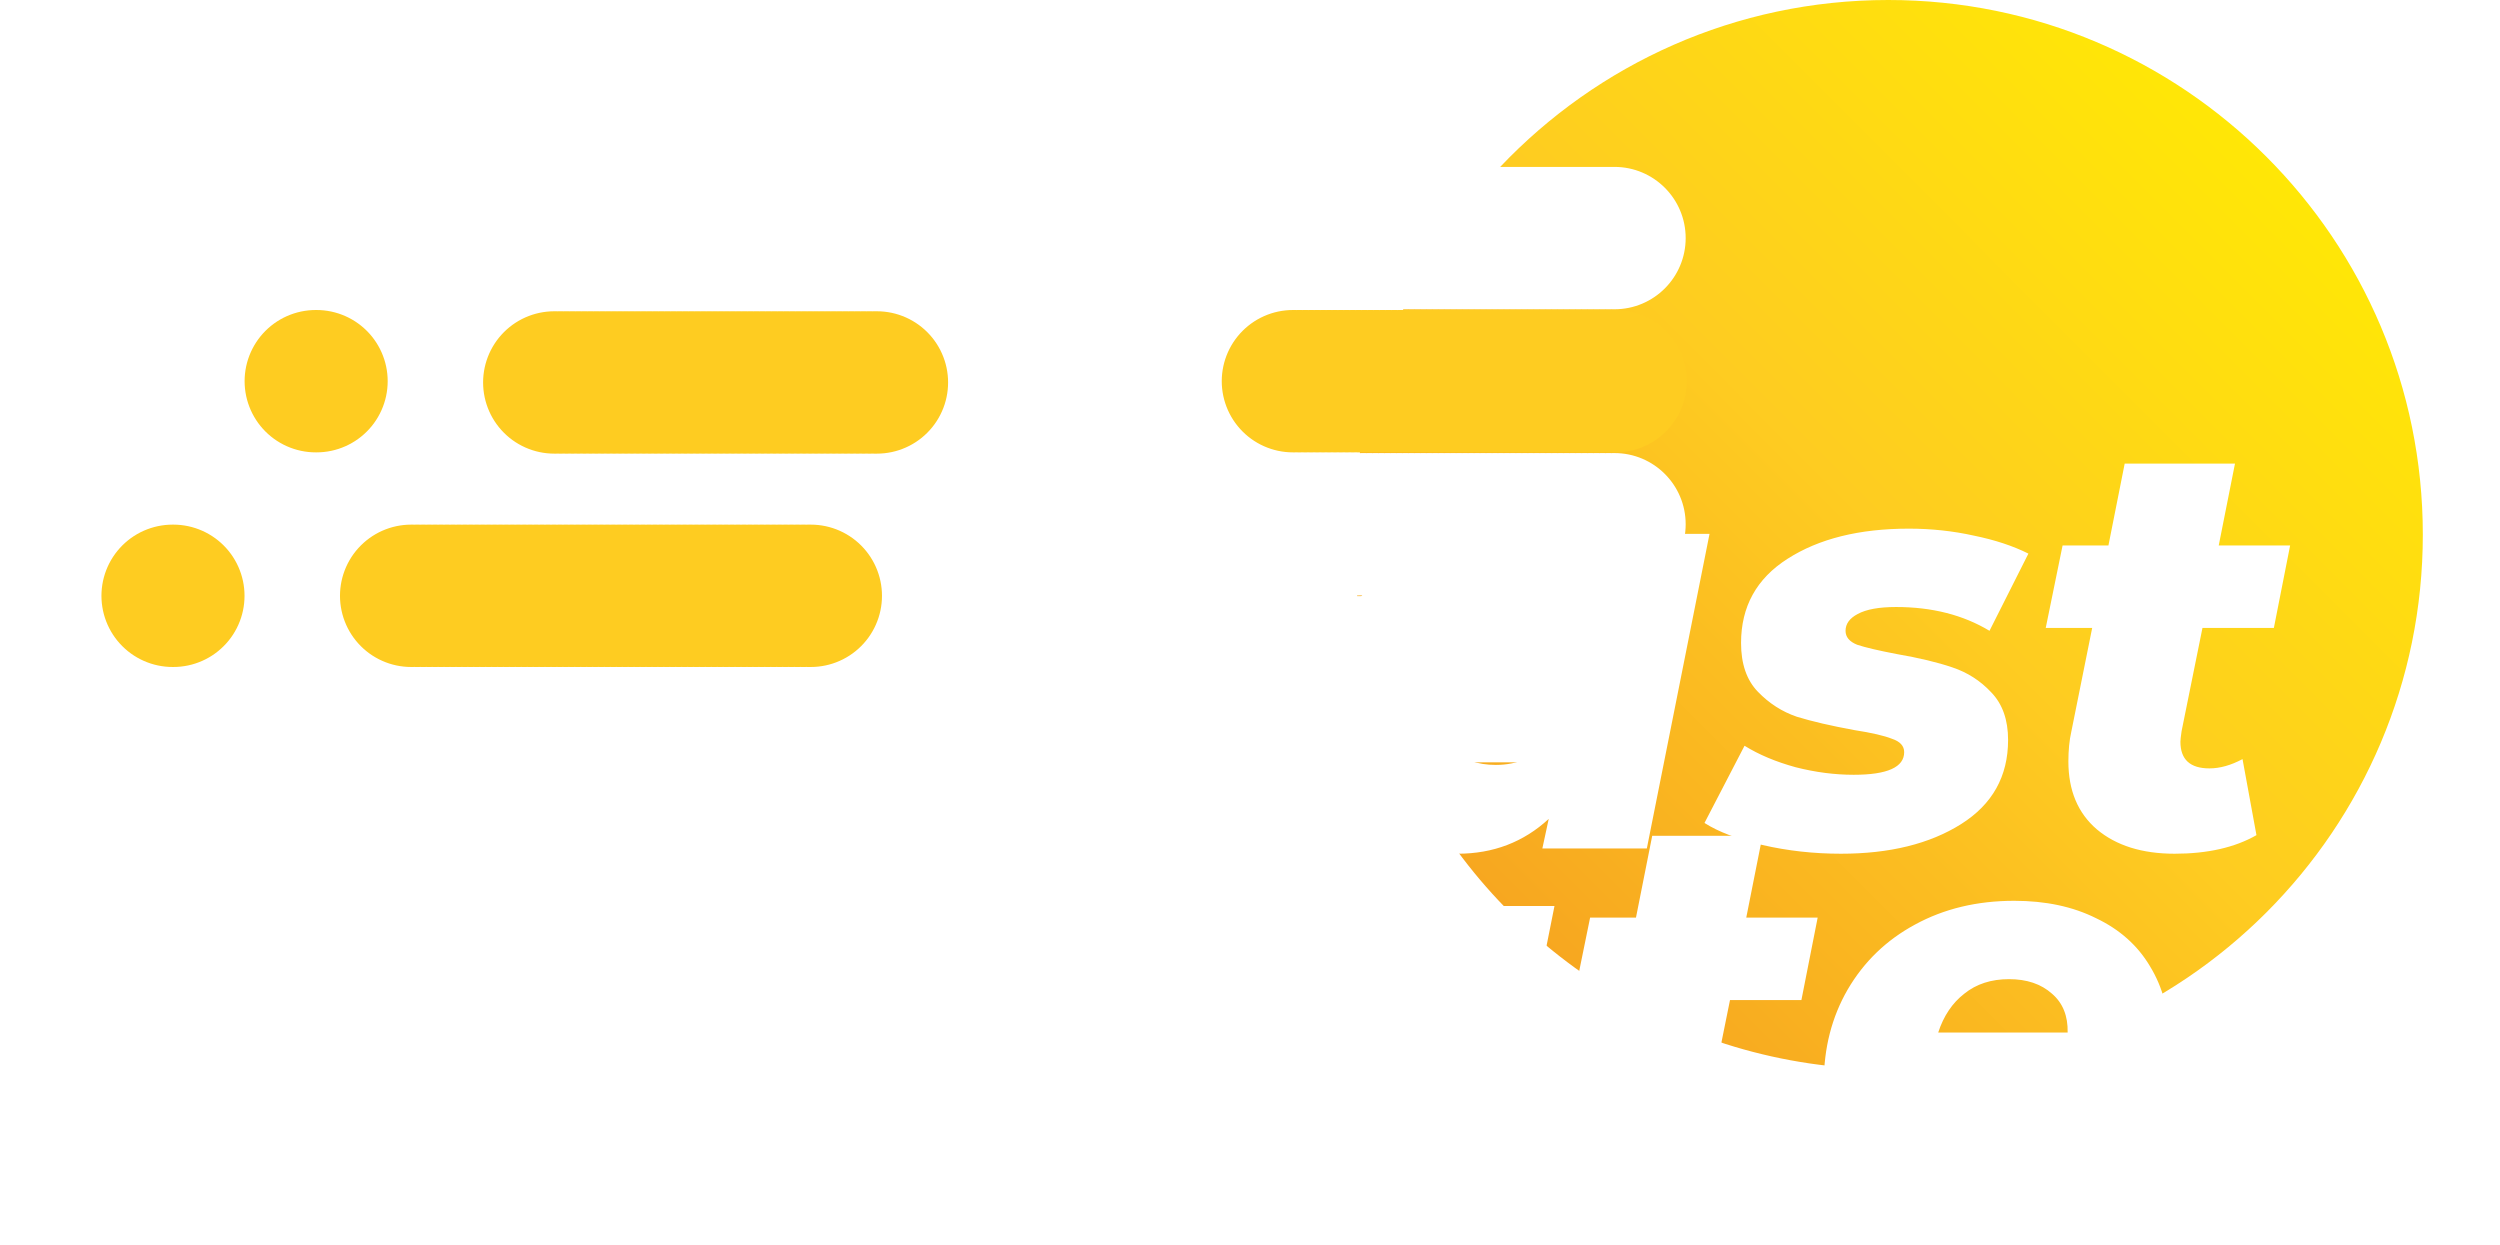
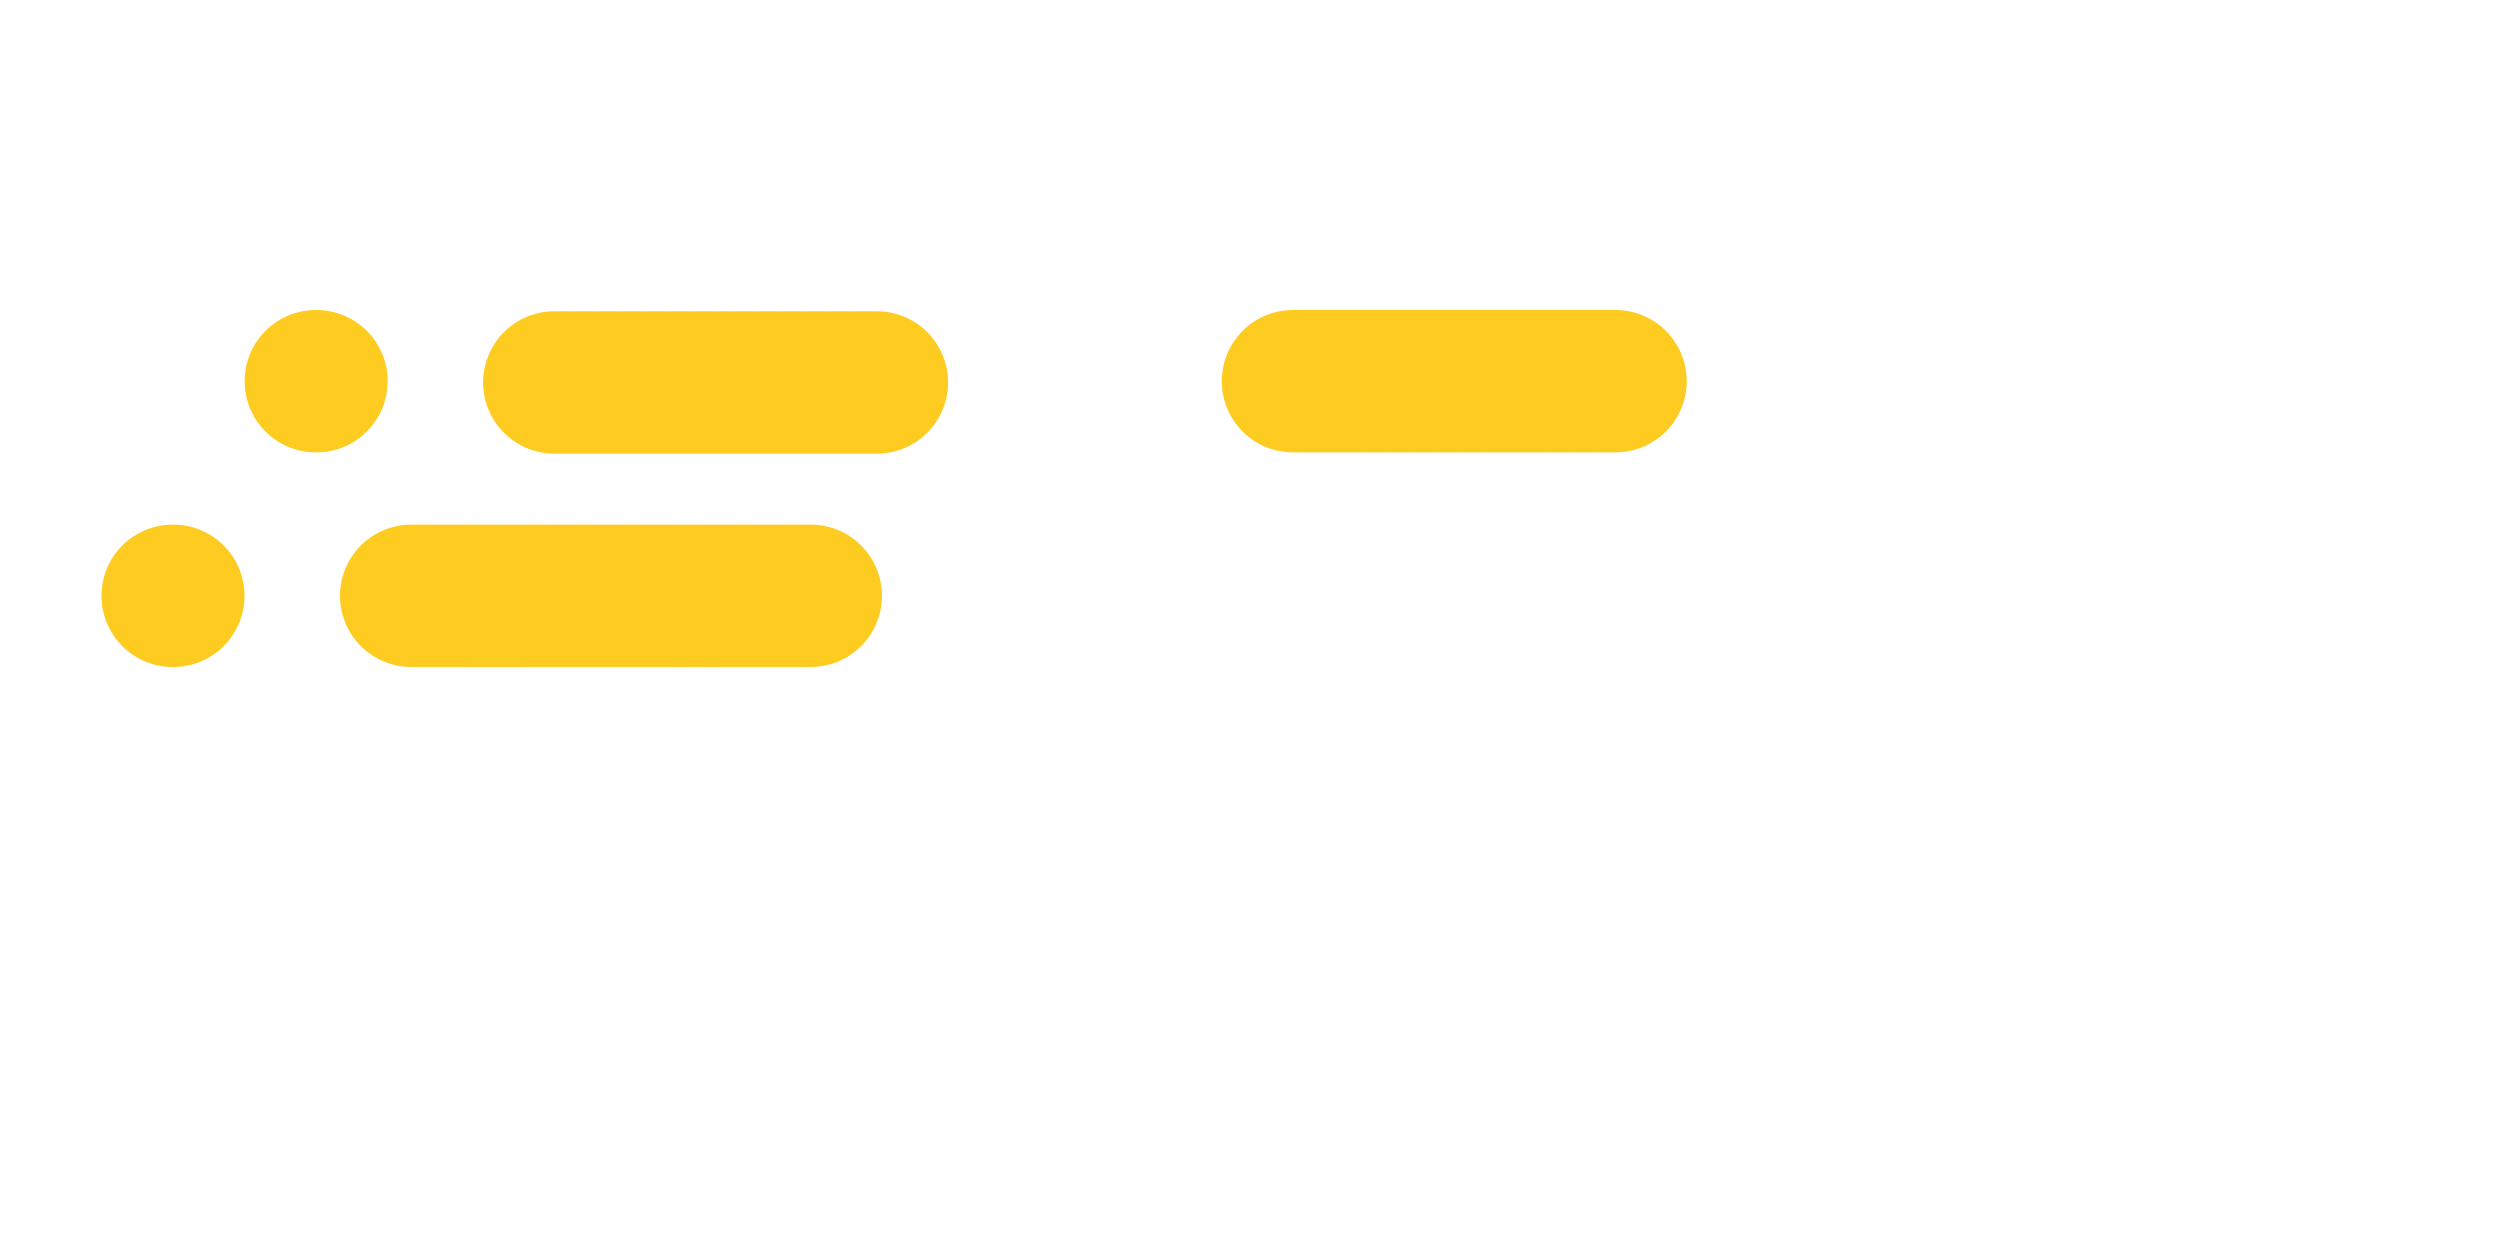
<svg xmlns="http://www.w3.org/2000/svg" width="261" height="130" viewBox="0 0 261 130" fill="none">
  <line x1="91.549" y1="39.928" x2="57.867" y2="39.928" stroke="#FECC21" stroke-width="14.863" stroke-linecap="round" stroke-dasharray="0.31 0.31" />
-   <path d="M197.132 0C227.956 -1.34733e-06 252.943 24.988 252.943 55.812C252.943 86.635 227.956 111.622 197.132 111.622C174.813 111.622 155.554 98.52 146.625 79.588L146.65 79.589H146.961C147.014 79.589 147.066 79.585 147.118 79.584L147.274 79.589H147.585C147.638 79.589 147.69 79.585 147.742 79.584L147.897 79.589H148.209C148.262 79.589 148.314 79.585 148.366 79.584L148.521 79.589H148.833C148.886 79.589 148.938 79.585 148.99 79.584C149.041 79.585 149.093 79.589 149.145 79.589H149.457C149.509 79.589 149.562 79.585 149.614 79.584L149.769 79.589H150.081C150.133 79.589 150.185 79.585 150.237 79.584L150.393 79.589H150.705C150.757 79.589 150.809 79.585 150.861 79.584L151.016 79.589H151.329C151.381 79.589 151.433 79.585 151.485 79.584L151.64 79.589H151.953C152.005 79.589 152.057 79.585 152.109 79.584C152.161 79.585 152.212 79.589 152.264 79.589H152.576C152.628 79.589 152.681 79.585 152.733 79.584L152.888 79.589H153.2C153.252 79.589 153.304 79.585 153.356 79.584L153.512 79.589H153.824C153.876 79.589 153.928 79.585 153.98 79.584C154.032 79.585 154.083 79.589 154.135 79.589H154.448C154.5 79.589 154.552 79.585 154.604 79.584L154.759 79.589H155.072C155.124 79.589 155.176 79.585 155.228 79.584L155.383 79.589H155.696C155.748 79.589 155.8 79.585 155.852 79.584C155.904 79.585 155.955 79.589 156.007 79.589H156.319C156.371 79.589 156.424 79.585 156.476 79.584L156.631 79.589H156.943C156.995 79.589 157.047 79.585 157.099 79.584L157.255 79.589H157.567C157.619 79.589 157.671 79.585 157.723 79.584L157.878 79.589H158.191C158.243 79.589 158.295 79.585 158.347 79.584L158.502 79.589H158.815C158.867 79.589 158.919 79.585 158.971 79.584C159.023 79.585 159.075 79.589 159.126 79.589H159.438C159.49 79.589 159.543 79.585 159.595 79.584C159.647 79.585 159.699 79.589 159.75 79.589H159.906C164.697 79.589 168.582 75.704 168.583 70.913C168.583 66.121 164.698 62.236 159.906 62.236H159.75C159.699 62.236 159.647 62.239 159.595 62.24C159.543 62.239 159.49 62.236 159.438 62.236H159.126C159.075 62.236 159.023 62.239 158.971 62.24C158.919 62.239 158.867 62.236 158.815 62.236H158.502L158.347 62.24C158.295 62.239 158.243 62.236 158.191 62.236H157.878L157.723 62.24C157.671 62.239 157.619 62.236 157.567 62.236H157.255L157.099 62.24C157.047 62.239 156.995 62.236 156.943 62.236H156.631L156.476 62.24C156.424 62.239 156.371 62.236 156.319 62.236H156.007C155.955 62.236 155.904 62.239 155.852 62.24C155.8 62.239 155.748 62.236 155.696 62.236H155.383L155.228 62.24C155.176 62.239 155.124 62.236 155.072 62.236H154.759L154.604 62.24C154.552 62.239 154.5 62.236 154.448 62.236H154.135C154.083 62.236 154.032 62.239 153.98 62.24C153.928 62.239 153.876 62.236 153.824 62.236H153.512L153.356 62.24C153.304 62.239 153.252 62.236 153.2 62.236H152.888L152.733 62.24C152.681 62.239 152.628 62.236 152.576 62.236H152.264C152.212 62.236 152.161 62.239 152.109 62.24C152.057 62.239 152.005 62.236 151.953 62.236H151.64L151.485 62.24C151.433 62.239 151.381 62.236 151.329 62.236H151.016L150.861 62.24C150.809 62.239 150.757 62.236 150.705 62.236H150.393L150.237 62.24C150.185 62.239 150.133 62.236 150.081 62.236H149.769L149.614 62.24C149.562 62.239 149.509 62.236 149.457 62.236H149.145C149.093 62.236 149.041 62.239 148.99 62.24C148.938 62.239 148.886 62.236 148.833 62.236H148.521L148.366 62.24C148.314 62.239 148.262 62.236 148.209 62.236H147.897L147.742 62.24C147.69 62.239 147.638 62.236 147.585 62.236H147.274L147.118 62.24C147.066 62.239 147.014 62.236 146.961 62.236H146.65L146.495 62.24C146.442 62.239 146.39 62.236 146.337 62.236H146.026L145.871 62.24C145.819 62.239 145.767 62.236 145.714 62.236H145.402C145.35 62.236 145.298 62.239 145.247 62.24C145.195 62.239 145.143 62.236 145.09 62.236H144.778L144.623 62.24C144.571 62.239 144.519 62.236 144.466 62.236H144.155L143.999 62.24C143.947 62.239 143.894 62.236 143.842 62.236H143.531L143.375 62.24C143.323 62.239 143.27 62.236 143.218 62.236H142.907L142.751 62.24C142.699 62.239 142.647 62.236 142.594 62.236H142.283C142.231 62.236 142.179 62.239 142.127 62.24C142.075 62.239 142.023 62.236 141.971 62.236H141.688C141.685 62.212 141.683 62.188 141.68 62.164H141.888C141.94 62.164 141.993 62.16 142.044 62.159L142.2 62.164H142.511C142.563 62.164 142.616 62.16 142.667 62.159C142.719 62.16 142.772 62.164 142.824 62.164H143.135C143.187 62.164 143.24 62.16 143.292 62.159L143.447 62.164H143.759C143.811 62.164 143.864 62.16 143.916 62.159L144.071 62.164H144.382C144.434 62.164 144.487 62.16 144.539 62.159L144.695 62.164H145.006C145.058 62.164 145.111 62.16 145.163 62.159C145.214 62.16 145.267 62.164 145.319 62.164H145.63C145.683 62.164 145.735 62.16 145.787 62.159C145.838 62.16 145.89 62.164 145.942 62.164H146.254C146.307 62.164 146.359 62.16 146.411 62.159C146.462 62.16 146.514 62.164 146.566 62.164H146.877C146.93 62.164 146.982 62.16 147.034 62.159C147.085 62.16 147.138 62.164 147.19 62.164H147.501C147.554 62.164 147.606 62.16 147.658 62.159C147.709 62.16 147.761 62.164 147.813 62.164H148.125C148.178 62.164 148.23 62.16 148.282 62.159C148.333 62.16 148.385 62.164 148.437 62.164H148.749C148.801 62.164 148.853 62.16 148.905 62.159C148.957 62.16 149.009 62.164 149.061 62.164H149.373C149.425 62.164 149.477 62.16 149.529 62.159L149.684 62.164H149.997C150.049 62.164 150.101 62.16 150.153 62.159L150.308 62.164H150.62C150.672 62.164 150.724 62.16 150.776 62.159L150.932 62.164H151.244C151.296 62.164 151.348 62.16 151.4 62.159L151.556 62.164H151.868C151.92 62.164 151.972 62.16 152.024 62.159L152.179 62.164H152.492C152.544 62.164 152.596 62.16 152.648 62.159C152.7 62.16 152.751 62.164 152.803 62.164H153.115C153.167 62.164 153.219 62.16 153.271 62.159L153.427 62.164H153.739C153.791 62.164 153.843 62.16 153.895 62.159L154.05 62.164H154.363C154.415 62.164 154.467 62.16 154.519 62.159L154.674 62.164H154.986C155.038 62.164 155.09 62.16 155.142 62.159L155.298 62.164H155.61C155.662 62.164 155.714 62.16 155.766 62.159C155.818 62.16 155.87 62.164 155.921 62.164H156.234C156.286 62.164 156.338 62.16 156.39 62.159L156.545 62.164H156.858C156.91 62.164 156.962 62.16 157.014 62.159L157.169 62.164H157.481C157.533 62.164 157.585 62.16 157.637 62.159L157.793 62.164H158.105C158.157 62.164 158.209 62.16 158.261 62.159L158.417 62.164H158.729C158.781 62.164 158.833 62.16 158.885 62.159L159.041 62.164H159.352C159.404 62.164 159.456 62.16 159.508 62.159L159.665 62.164H159.976C160.028 62.164 160.08 62.16 160.132 62.159C160.184 62.16 160.236 62.164 160.288 62.164H160.6C160.652 62.164 160.704 62.16 160.756 62.159L160.912 62.164H161.223C161.275 62.164 161.328 62.16 161.379 62.159L161.536 62.164H161.847C161.899 62.164 161.952 62.16 162.003 62.159C162.055 62.16 162.107 62.164 162.159 62.164H162.471C162.523 62.164 162.576 62.16 162.627 62.159L162.783 62.164H163.095C163.147 62.164 163.2 62.16 163.251 62.159L163.407 62.164H163.718C163.77 62.164 163.823 62.16 163.875 62.159C163.926 62.16 163.979 62.164 164.031 62.164H164.342C164.394 62.164 164.447 62.16 164.499 62.159L164.654 62.164H164.966C165.018 62.164 165.071 62.16 165.123 62.159L165.278 62.164H165.589C165.641 62.164 165.694 62.16 165.746 62.159L165.902 62.164H166.213C166.266 62.164 166.318 62.16 166.37 62.159L166.525 62.164H166.837C166.89 62.164 166.942 62.16 166.994 62.159C167.045 62.16 167.097 62.164 167.149 62.164H167.46C167.512 62.164 167.565 62.16 167.617 62.159L167.773 62.164H168.084C168.137 62.164 168.189 62.16 168.241 62.159C168.292 62.16 168.344 62.164 168.396 62.164H168.552C172.656 62.164 175.984 58.837 175.984 54.732C175.984 50.628 172.657 47.301 168.552 47.301H168.396C168.344 47.301 168.292 47.304 168.241 47.305C168.189 47.304 168.137 47.301 168.084 47.301H167.773L167.617 47.305C167.565 47.304 167.512 47.301 167.46 47.301H167.149C167.097 47.301 167.045 47.304 166.994 47.305C166.942 47.304 166.89 47.301 166.837 47.301H166.525L166.37 47.305C166.318 47.304 166.266 47.301 166.213 47.301H165.902L165.746 47.305C165.694 47.304 165.641 47.301 165.589 47.301H165.278L165.123 47.305C165.071 47.304 165.018 47.301 164.966 47.301H164.654L164.499 47.305C164.447 47.304 164.394 47.301 164.342 47.301H164.031C163.979 47.301 163.926 47.304 163.875 47.305C163.823 47.304 163.77 47.301 163.718 47.301H163.407L163.251 47.305C163.2 47.304 163.147 47.301 163.095 47.301H162.783L162.627 47.305C162.576 47.304 162.523 47.301 162.471 47.301H162.159C162.107 47.301 162.055 47.304 162.003 47.305C161.952 47.304 161.899 47.301 161.847 47.301H161.536L161.379 47.305C161.328 47.304 161.275 47.301 161.223 47.301H160.912L160.756 47.305C160.704 47.304 160.652 47.301 160.6 47.301H160.288C160.236 47.301 160.184 47.304 160.132 47.305C160.08 47.304 160.028 47.301 159.976 47.301H159.665L159.508 47.305C159.456 47.304 159.404 47.301 159.352 47.301H159.041L158.885 47.305C158.833 47.304 158.781 47.301 158.729 47.301H158.417L158.261 47.305C158.209 47.304 158.157 47.301 158.105 47.301H157.793L157.637 47.305C157.585 47.304 157.533 47.301 157.481 47.301H157.169L157.014 47.305C156.962 47.304 156.91 47.301 156.858 47.301H156.545L156.39 47.305C156.338 47.304 156.286 47.301 156.234 47.301H155.921C155.87 47.301 155.818 47.304 155.766 47.305C155.714 47.304 155.662 47.301 155.61 47.301H155.298L155.142 47.305C155.09 47.304 155.038 47.301 154.986 47.301H154.674L154.519 47.305C154.467 47.304 154.415 47.301 154.363 47.301H154.05L153.895 47.305C153.843 47.304 153.791 47.301 153.739 47.301H153.427L153.271 47.305C153.219 47.304 153.167 47.301 153.115 47.301H152.803C152.751 47.301 152.7 47.304 152.648 47.305C152.596 47.304 152.544 47.301 152.492 47.301H152.179L152.024 47.305C151.972 47.304 151.92 47.301 151.868 47.301H151.556L151.4 47.305C151.348 47.304 151.296 47.301 151.244 47.301H150.932L150.776 47.305C150.724 47.304 150.672 47.301 150.62 47.301H150.308L150.153 47.305C150.101 47.304 150.049 47.301 149.997 47.301H149.684L149.529 47.305C149.477 47.304 149.425 47.301 149.373 47.301H149.061C149.009 47.301 148.957 47.304 148.905 47.305C148.853 47.304 148.801 47.301 148.749 47.301H148.437C148.385 47.301 148.333 47.304 148.282 47.305C148.23 47.304 148.178 47.301 148.125 47.301H147.813C147.761 47.301 147.709 47.304 147.658 47.305C147.606 47.304 147.554 47.301 147.501 47.301H147.19C147.138 47.301 147.085 47.304 147.034 47.305C146.982 47.304 146.93 47.301 146.877 47.301H146.566C146.514 47.301 146.462 47.304 146.411 47.305C146.359 47.304 146.307 47.301 146.254 47.301H145.942C145.89 47.301 145.838 47.304 145.787 47.305C145.735 47.304 145.683 47.301 145.63 47.301H145.319C145.267 47.301 145.214 47.304 145.163 47.305C145.111 47.304 145.058 47.301 145.006 47.301H144.695L144.539 47.305C144.487 47.304 144.434 47.301 144.382 47.301H144.071L143.916 47.305C143.864 47.304 143.811 47.301 143.759 47.301H143.447L143.292 47.305C143.24 47.304 143.187 47.301 143.135 47.301H142.824C142.772 47.301 142.719 47.304 142.667 47.305C142.616 47.304 142.563 47.301 142.511 47.301H142.2L142.044 47.305C142.018 47.304 141.992 47.303 141.965 47.302C142.774 42.016 144.324 36.974 146.506 32.286C146.526 32.287 146.546 32.288 146.566 32.288H146.877C146.93 32.288 146.982 32.284 147.034 32.283C147.085 32.284 147.138 32.288 147.19 32.288H147.501C147.554 32.288 147.606 32.284 147.658 32.283C147.709 32.284 147.761 32.288 147.813 32.288H148.125C148.178 32.288 148.23 32.284 148.282 32.283C148.333 32.284 148.385 32.288 148.437 32.288H148.749C148.801 32.288 148.853 32.284 148.905 32.283C148.957 32.284 149.009 32.288 149.061 32.288H149.373C149.425 32.288 149.477 32.284 149.529 32.283L149.684 32.288H149.997C150.049 32.288 150.101 32.284 150.153 32.283L150.308 32.288H150.62C150.672 32.288 150.724 32.284 150.776 32.283L150.932 32.288H151.244C151.296 32.288 151.348 32.284 151.4 32.283L151.556 32.288H151.868C151.92 32.288 151.972 32.284 152.024 32.283L152.179 32.288H152.492C152.544 32.288 152.596 32.284 152.648 32.283C152.7 32.284 152.751 32.288 152.803 32.288H153.115C153.167 32.288 153.219 32.284 153.271 32.283L153.427 32.288H153.739C153.791 32.288 153.843 32.284 153.895 32.283L154.05 32.288H154.363C154.415 32.288 154.467 32.284 154.519 32.283L154.674 32.288H154.986C155.038 32.288 155.09 32.284 155.142 32.283L155.298 32.288H155.61C155.662 32.288 155.714 32.284 155.766 32.283C155.818 32.284 155.87 32.288 155.921 32.288H156.234C156.286 32.288 156.338 32.284 156.39 32.283L156.545 32.288H156.858C156.91 32.288 156.962 32.284 157.014 32.283L157.169 32.288H157.481C157.533 32.288 157.585 32.284 157.637 32.283L157.793 32.288H158.105C158.157 32.288 158.209 32.284 158.261 32.283L158.417 32.288H158.729C158.781 32.288 158.833 32.284 158.885 32.283L159.041 32.288H159.352C159.404 32.288 159.456 32.284 159.508 32.283L159.665 32.288H159.976C160.028 32.288 160.08 32.284 160.132 32.283C160.184 32.284 160.236 32.288 160.288 32.288H160.6C160.652 32.288 160.704 32.284 160.756 32.283L160.912 32.288H161.223C161.275 32.288 161.328 32.284 161.379 32.283L161.536 32.288H161.847C161.899 32.288 161.952 32.284 162.003 32.283C162.055 32.284 162.107 32.288 162.159 32.288H162.471C162.523 32.288 162.576 32.284 162.627 32.283L162.783 32.288H163.095C163.147 32.288 163.2 32.284 163.251 32.283L163.407 32.288H163.718C163.77 32.288 163.823 32.284 163.875 32.283C163.926 32.284 163.979 32.288 164.031 32.288H164.342C164.394 32.288 164.447 32.284 164.499 32.283L164.654 32.288H164.966C165.018 32.288 165.071 32.284 165.123 32.283L165.278 32.288H165.589C165.641 32.288 165.694 32.284 165.746 32.283L165.902 32.288H166.213C166.266 32.288 166.318 32.284 166.37 32.283L166.525 32.288H166.837C166.89 32.288 166.942 32.284 166.994 32.283C167.045 32.284 167.097 32.288 167.149 32.288H167.46C167.512 32.288 167.565 32.284 167.617 32.283L167.773 32.288H168.084C168.137 32.288 168.189 32.284 168.241 32.283C168.292 32.284 168.344 32.288 168.396 32.288H168.552C172.656 32.288 175.984 28.961 175.984 24.856C175.984 20.752 172.656 17.425 168.552 17.425H168.396C168.344 17.425 168.292 17.428 168.241 17.429C168.189 17.428 168.137 17.425 168.084 17.425H167.773L167.617 17.429C167.565 17.428 167.512 17.425 167.46 17.425H167.149C167.097 17.425 167.045 17.428 166.994 17.429C166.942 17.428 166.89 17.425 166.837 17.425H166.525L166.37 17.429C166.318 17.428 166.266 17.425 166.213 17.425H165.902L165.746 17.429C165.694 17.428 165.641 17.425 165.589 17.425H165.278L165.123 17.429C165.071 17.428 165.018 17.425 164.966 17.425H164.654L164.499 17.429C164.447 17.428 164.394 17.425 164.342 17.425H164.031C163.979 17.425 163.926 17.428 163.875 17.429C163.823 17.428 163.77 17.425 163.718 17.425H163.407L163.251 17.429C163.2 17.428 163.147 17.425 163.095 17.425H162.783L162.627 17.429C162.576 17.428 162.523 17.425 162.471 17.425H162.159C162.107 17.425 162.055 17.428 162.003 17.429C161.952 17.428 161.899 17.425 161.847 17.425H161.536L161.379 17.429C161.328 17.428 161.275 17.425 161.223 17.425H160.912L160.756 17.429C160.704 17.428 160.652 17.425 160.6 17.425H160.288C160.236 17.425 160.184 17.428 160.132 17.429C160.08 17.428 160.028 17.425 159.976 17.425H159.665L159.508 17.429C159.456 17.428 159.404 17.425 159.352 17.425H159.041L158.885 17.429C158.833 17.428 158.781 17.425 158.729 17.425H158.417L158.261 17.429C158.209 17.428 158.157 17.425 158.105 17.425H157.793L157.637 17.429C157.585 17.428 157.533 17.425 157.481 17.425H157.169L157.014 17.429C156.962 17.428 156.91 17.425 156.858 17.425H156.62C166.791 6.694 181.18 8.3196e-06 197.132 0Z" fill="url(#paint0_linear_14668_9407)" />
  <line x1="33.042" y1="39.796" x2="32.968" y2="39.796" stroke="#FECC21" stroke-width="14.863" stroke-linecap="round" stroke-dasharray="0.31 0.31" />
  <line x1="18.097" y1="62.202" x2="18.022" y2="62.202" stroke="#FECC21" stroke-width="14.863" stroke-linecap="round" stroke-dasharray="0.31 0.31" />
  <line x1="84.647" y1="62.202" x2="42.926" y2="62.202" stroke="#FECC21" stroke-width="14.863" stroke-linecap="round" stroke-dasharray="0.31 0.31" />
  <line x1="168.664" y1="39.796" x2="134.982" y2="39.796" stroke="#FECC21" stroke-width="14.863" stroke-linecap="round" stroke-dasharray="0.31 0.31" />
  <g filter="url(#filter0_d_14668_9407)">
    <path d="M59.3 83.774L50.937 126.196H39.847L44.21 103.834L30.09 122.015H24.817L17.12 103.834L12.636 126.196H1.606L10.09 83.774H19.848L29.787 108.318L49.058 83.774H59.3ZM65.427 93.349H76.881L70.336 126.196H58.882L65.427 93.349ZM72.76 89.713C70.781 89.713 69.185 89.168 67.973 88.077C66.761 86.986 66.155 85.633 66.155 84.016C66.155 82.118 66.821 80.562 68.154 79.35C69.528 78.098 71.326 77.471 73.548 77.471C75.568 77.471 77.184 77.997 78.397 79.047C79.609 80.057 80.215 81.37 80.215 82.986C80.215 84.966 79.528 86.582 78.154 87.835C76.78 89.087 74.983 89.713 72.76 89.713ZM104.851 92.804C108.447 92.804 111.316 93.774 113.457 95.713C115.639 97.612 116.73 100.359 116.73 103.955C116.73 105.288 116.588 106.642 116.305 108.015L112.669 126.196H101.154L104.548 109.106C104.71 108.419 104.791 107.692 104.791 106.925C104.791 104.016 103.276 102.561 100.245 102.561C98.225 102.561 96.569 103.187 95.276 104.44C93.983 105.652 93.074 107.49 92.549 109.955L89.276 126.196H77.762L84.307 93.349H95.215L94.549 96.743C95.963 95.41 97.559 94.42 99.336 93.774C101.114 93.127 102.952 92.804 104.851 92.804ZM161.048 93.349L154.503 126.196H143.594L144.261 122.803C142.847 124.136 141.251 125.126 139.473 125.772C137.736 126.419 135.938 126.742 134.08 126.742C130.484 126.742 127.615 125.772 125.474 123.833C123.373 121.894 122.323 119.126 122.323 115.53C122.323 114.197 122.464 112.843 122.747 111.47L126.383 93.349H137.898L134.504 110.379C134.342 111.147 134.261 111.894 134.261 112.621C134.261 115.49 135.736 116.924 138.685 116.924C140.665 116.924 142.301 116.318 143.594 115.106C144.887 113.854 145.776 112.015 146.261 109.591L149.533 93.349H161.048ZM177.192 113.955C177.111 114.52 177.071 114.884 177.071 115.045C177.071 116.904 178.081 117.833 180.101 117.833C181.192 117.833 182.343 117.51 183.555 116.863L185.01 124.803C182.747 126.095 179.899 126.742 176.465 126.742C173.071 126.742 170.364 125.893 168.344 124.197C166.364 122.5 165.374 120.136 165.374 117.106C165.374 115.934 165.475 114.904 165.677 114.015L167.859 103.167H163.011L164.768 94.561H169.556L171.253 86.016H182.767L181.07 94.561H188.525L186.828 103.167H179.373L177.192 113.955ZM225.228 107.228C225.228 108.803 225.006 110.601 224.562 112.621H200.442C200.846 116.177 203.33 117.954 207.896 117.954C209.35 117.954 210.764 117.732 212.138 117.288C213.512 116.843 214.744 116.177 215.835 115.288L220.623 122.5C216.784 125.328 212.118 126.742 206.623 126.742C203.149 126.742 200.078 126.136 197.411 124.924C194.785 123.671 192.745 121.934 191.291 119.712C189.876 117.449 189.169 114.803 189.169 111.773C189.169 108.177 189.998 104.945 191.654 102.076C193.351 99.167 195.694 96.905 198.684 95.289C201.714 93.632 205.169 92.804 209.047 92.804C212.32 92.804 215.168 93.41 217.592 94.622C220.057 95.794 221.936 97.47 223.228 99.652C224.562 101.834 225.228 104.359 225.228 107.228ZM208.502 100.985C206.643 100.985 205.088 101.49 203.835 102.501C202.583 103.47 201.674 104.824 201.108 106.561H214.623C214.663 104.824 214.118 103.47 212.987 102.501C211.855 101.49 210.36 100.985 208.502 100.985Z" fill="white" />
  </g>
  <g filter="url(#filter1_d_14668_9407)">
    <path d="M108.124 44.922H120.123L113.578 77.83H133.819L131.88 87.344H99.639L108.124 44.922ZM177.236 54.497L170.69 87.344H159.782L160.448 84.254C157.822 86.678 154.651 87.89 150.934 87.89C148.51 87.89 146.227 87.304 144.086 86.132C141.985 84.92 140.288 83.183 138.995 80.92C137.702 78.658 137.056 75.991 137.056 72.921C137.056 69.365 137.843 66.153 139.419 63.285C141.035 60.376 143.197 58.093 145.904 56.437C148.651 54.78 151.641 53.952 154.873 53.952C159.64 53.952 162.994 55.447 164.933 58.437L165.721 54.497H177.236ZM154.934 78.618C157.237 78.618 159.115 77.769 160.57 76.072C162.024 74.375 162.751 72.173 162.751 69.466C162.751 67.527 162.186 65.992 161.055 64.861C159.964 63.729 158.449 63.164 156.509 63.164C154.206 63.164 152.328 64.012 150.873 65.709C149.419 67.406 148.691 69.628 148.691 72.375C148.691 74.315 149.237 75.85 150.328 76.981C151.459 78.072 152.994 78.618 154.934 78.618ZM190.951 87.89C188.123 87.89 185.396 87.587 182.769 86.981C180.184 86.375 178.164 85.607 176.709 84.678L180.891 76.618C182.386 77.547 184.163 78.294 186.224 78.86C188.284 79.385 190.304 79.648 192.284 79.648C195.799 79.648 197.557 78.86 197.557 77.284C197.557 76.638 197.132 76.173 196.284 75.89C195.476 75.567 194.163 75.264 192.345 74.981C189.921 74.537 187.921 74.072 186.345 73.587C184.81 73.062 183.456 72.194 182.285 70.981C181.113 69.769 180.527 68.073 180.527 65.891C180.527 62.093 182.143 59.164 185.375 57.103C188.648 55.002 192.87 53.952 198.041 53.952C200.385 53.952 202.647 54.194 204.829 54.679C207.011 55.124 208.91 55.75 210.526 56.558L206.465 64.618C203.718 62.962 200.466 62.133 196.708 62.133C194.931 62.133 193.597 62.376 192.708 62.861C191.86 63.305 191.436 63.891 191.436 64.618C191.436 65.265 191.84 65.749 192.648 66.073C193.496 66.355 194.87 66.679 196.769 67.042C199.112 67.446 201.051 67.911 202.587 68.436C204.162 68.961 205.516 69.83 206.647 71.042C207.819 72.254 208.405 73.911 208.405 76.011C208.405 79.809 206.768 82.739 203.496 84.799C200.223 86.859 196.042 87.89 190.951 87.89ZM226.517 75.103C226.437 75.668 226.396 76.032 226.396 76.193C226.396 78.052 227.406 78.981 229.426 78.981C230.517 78.981 231.669 78.658 232.881 78.011L234.335 85.951C232.073 87.243 229.224 87.89 225.79 87.89C222.396 87.89 219.689 87.041 217.669 85.344C215.69 83.648 214.7 81.284 214.7 78.254C214.7 77.082 214.801 76.052 215.003 75.163L217.185 64.315H212.336L214.094 55.709H218.881L220.578 47.164H232.093L230.396 55.709H237.85L236.153 64.315H228.699L226.517 75.103Z" fill="white" />
  </g>
  <defs>
    <filter id="filter0_d_14668_9407" x="1.606" y="77.471" width="226.101" height="51.749" filterUnits="userSpaceOnUse" color-interpolation-filters="sRGB">
      <feFlood flood-opacity="0" result="BackgroundImageFix" />
      <feColorMatrix in="SourceAlpha" type="matrix" values="0 0 0 0 0 0 0 0 0 0 0 0 0 0 0 0 0 0 127 0" result="hardAlpha" />
      <feOffset dx="1.239" dy="1.239" />
      <feGaussianBlur stdDeviation="0.62" />
      <feComposite in2="hardAlpha" operator="out" />
      <feColorMatrix type="matrix" values="0 0 0 0 0 0 0 0 0 0 0 0 0 0 0 0 0 0 0.15 0" />
      <feBlend mode="normal" in2="BackgroundImageFix" result="effect1_dropShadow_14668_9407" />
      <feBlend mode="normal" in="SourceGraphic" in2="effect1_dropShadow_14668_9407" result="shape" />
    </filter>
    <filter id="filter1_d_14668_9407" x="99.639" y="44.922" width="140.69" height="45.446" filterUnits="userSpaceOnUse" color-interpolation-filters="sRGB">
      <feFlood flood-opacity="0" result="BackgroundImageFix" />
      <feColorMatrix in="SourceAlpha" type="matrix" values="0 0 0 0 0 0 0 0 0 0 0 0 0 0 0 0 0 0 127 0" result="hardAlpha" />
      <feOffset dx="1.239" dy="1.239" />
      <feGaussianBlur stdDeviation="0.62" />
      <feComposite in2="hardAlpha" operator="out" />
      <feColorMatrix type="matrix" values="0 0 0 0 0 0 0 0 0 0 0 0 0 0 0 0 0 0 0.15 0" />
      <feBlend mode="normal" in2="BackgroundImageFix" result="effect1_dropShadow_14668_9407" />
      <feBlend mode="normal" in="SourceGraphic" in2="effect1_dropShadow_14668_9407" result="shape" />
    </filter>
    <linearGradient id="paint0_linear_14668_9407" x1="157.741" y1="95.275" x2="236.672" y2="16.41" gradientUnits="userSpaceOnUse">
      <stop stop-color="#F7A720" />
      <stop offset="0.5" stop-color="#FECC21" />
      <stop offset="1" stop-color="#FFE706" />
    </linearGradient>
  </defs>
</svg>